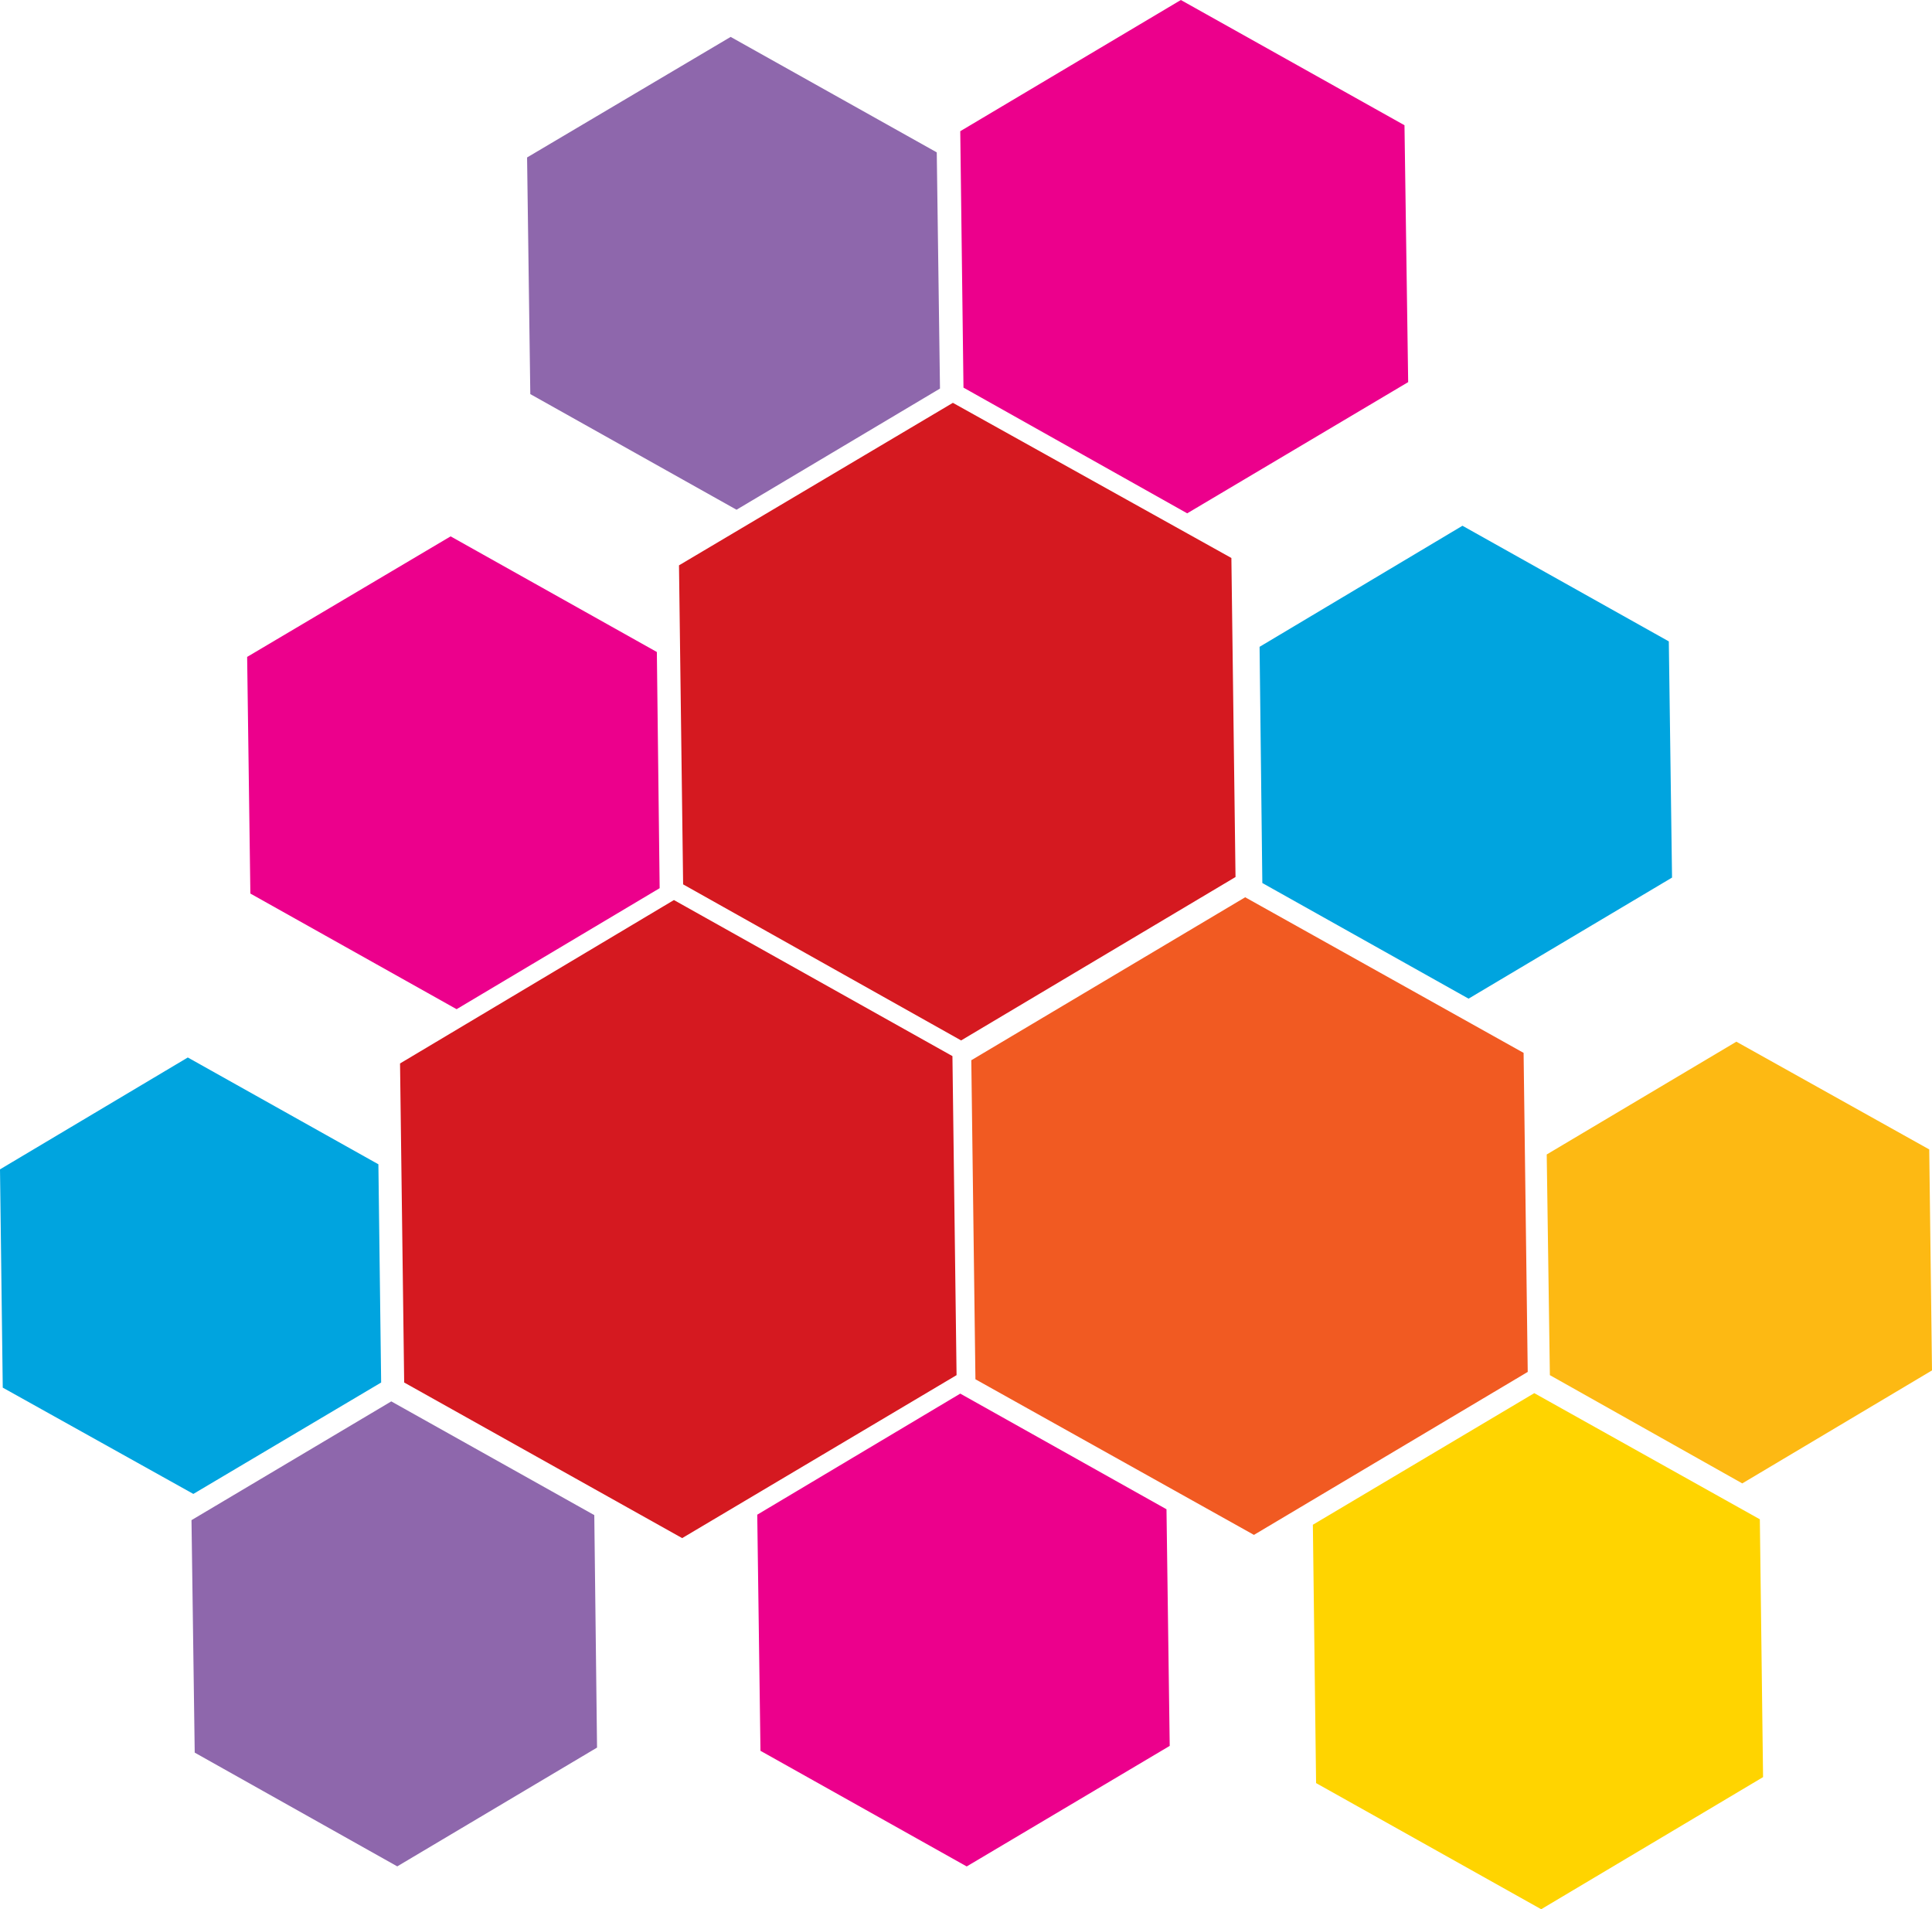
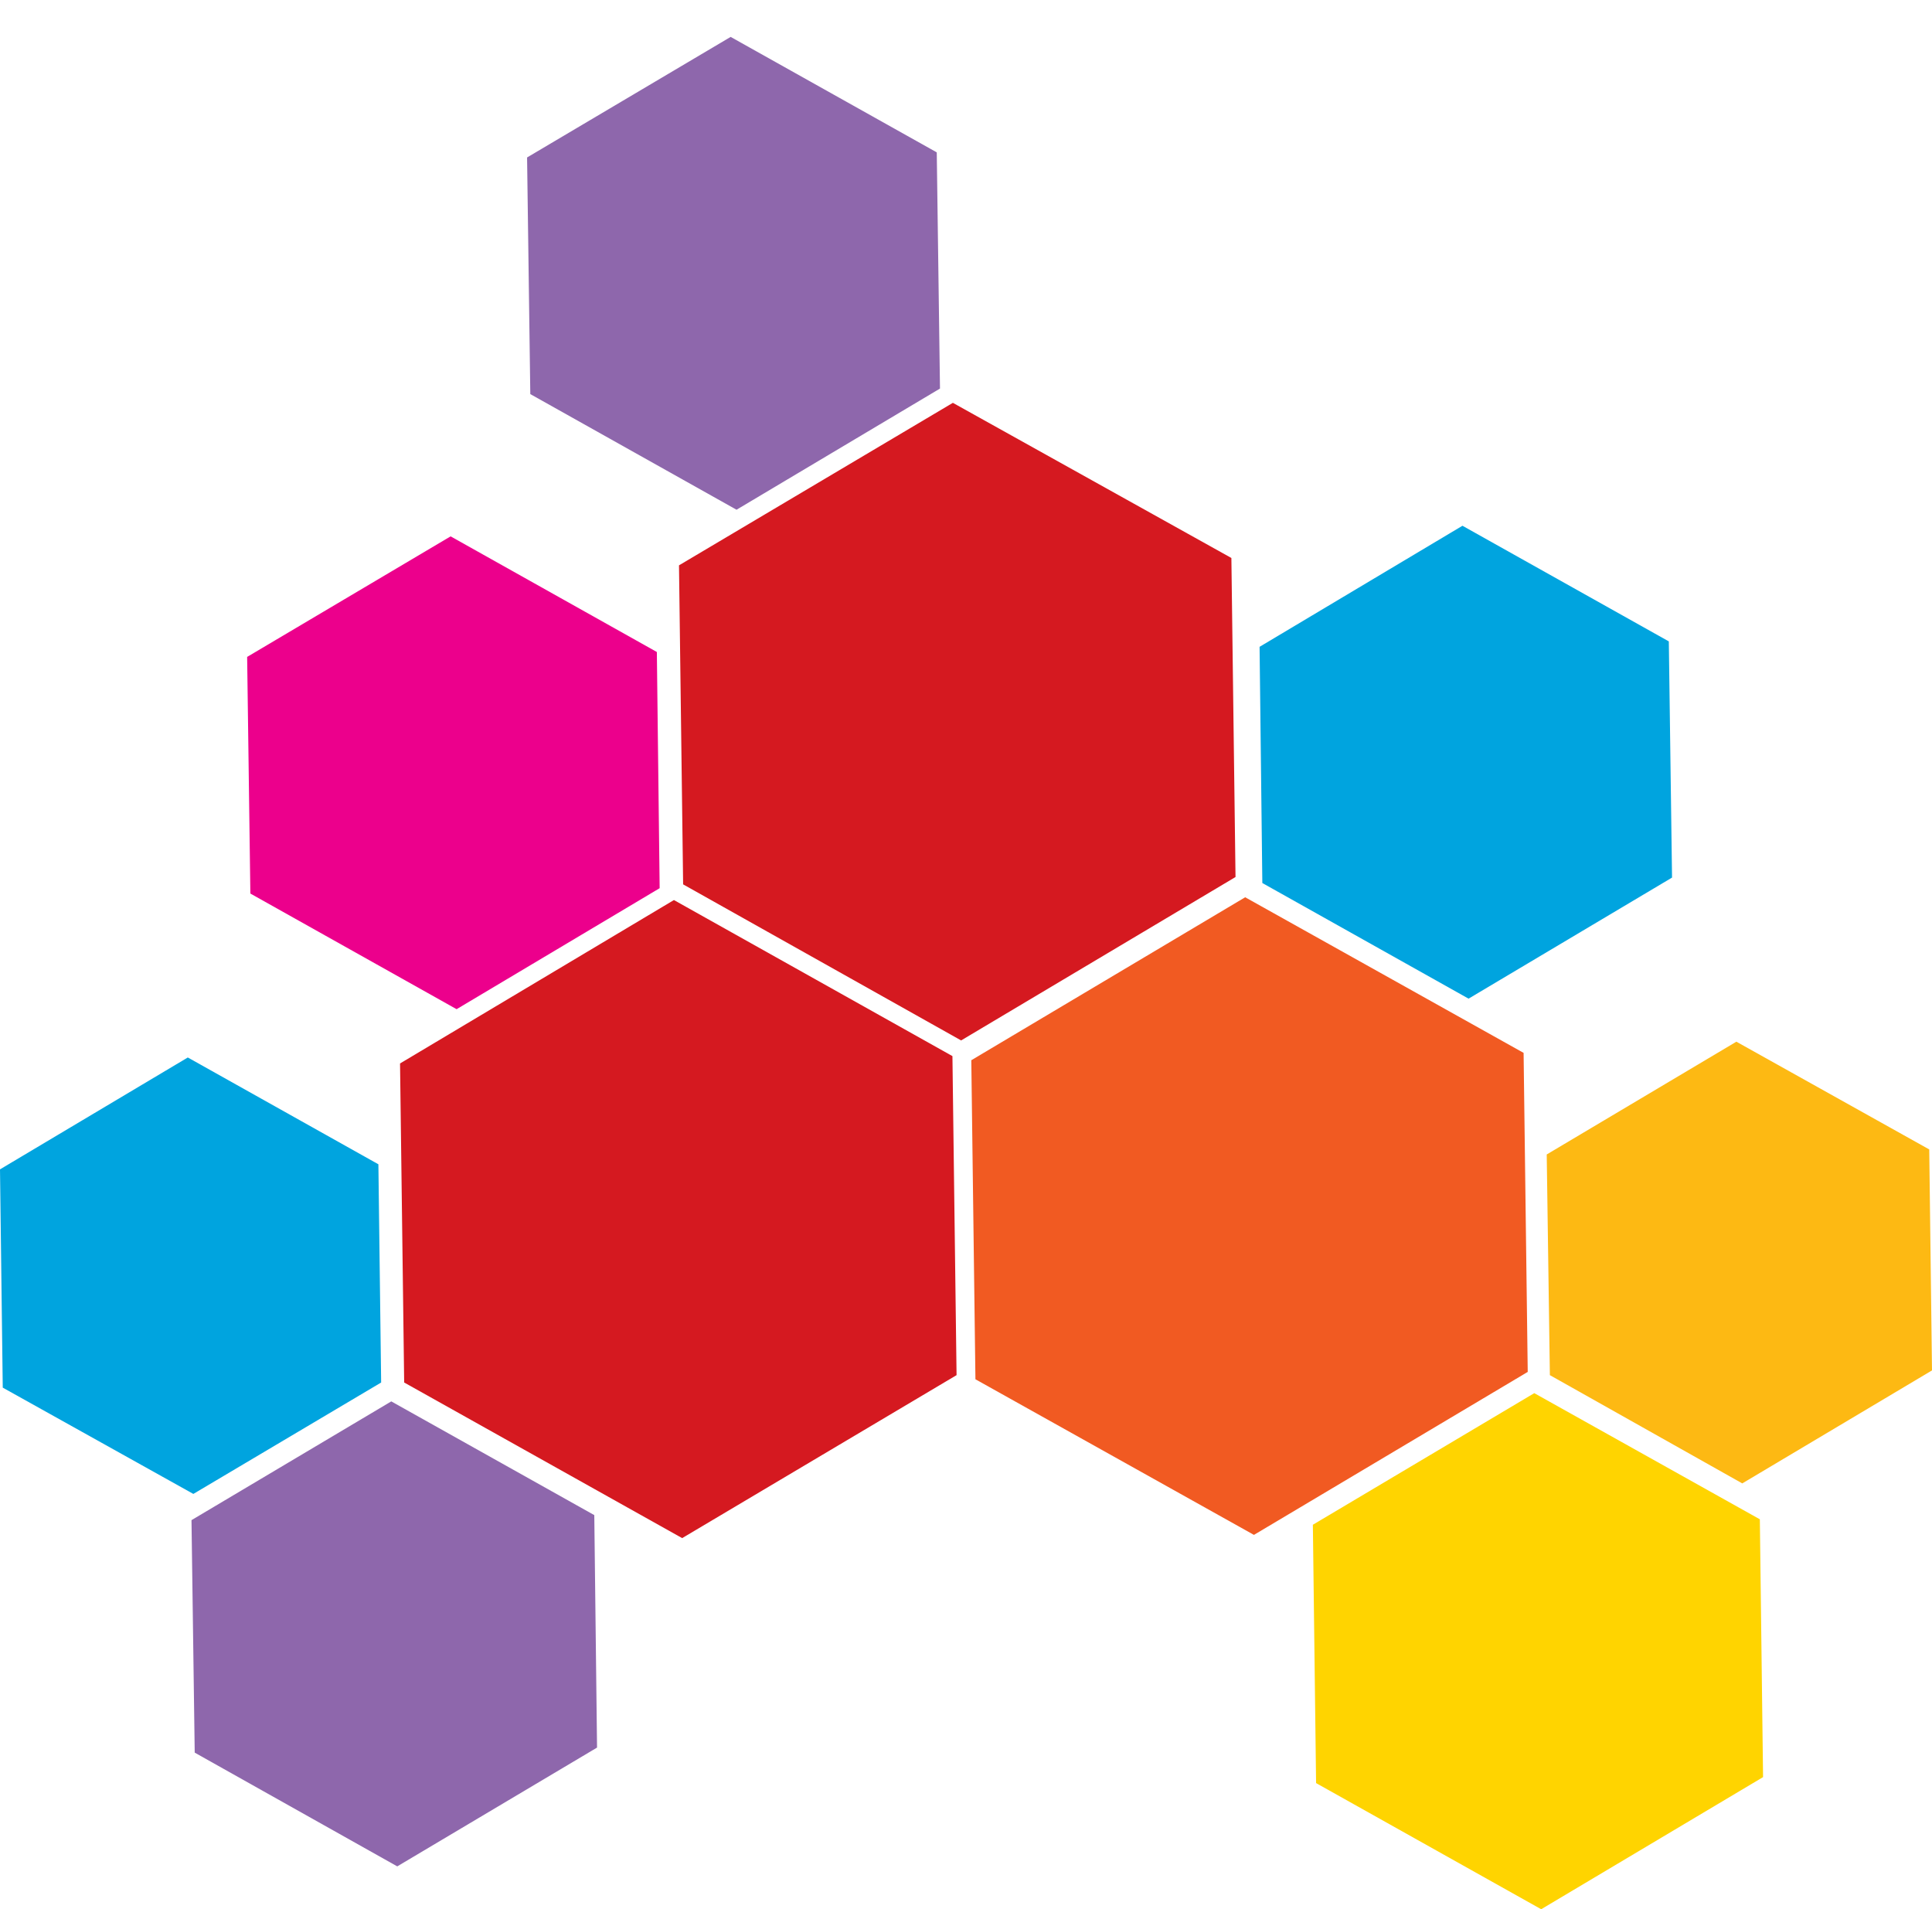
<svg xmlns="http://www.w3.org/2000/svg" version="1.0" id="Layer_1" x="0px" y="0px" viewBox="0 0 785.33 775.98" enable-background="new 0 0 785.33 775.98" xml:space="preserve">
  <title>danceparty_0011</title>
  <path fill="#8E67AC" d="M382.09,157.93l-1.31-96L297,15l-82.75,49l1.31,96.18l83.83,47L382.09,157.93z" />
  <path fill="#EC008C" d="M268.14,361L267,265l-83.83-47l-82.71,49l1.31,96.18l83.83,47L268.14,361z" />
  <path fill="#00A4DF" d="M594.47,213.69L512,262.9l1.12,96l83.83,47l82.71-49.21l-1.31-96L594.47,213.69z" />
-   <path fill="#EC008C" d="M309.12,711.61l83.83,47l82.52-49l-1.31-96.18l-83.83-47l-82.52,49.21L309.12,711.61z" />
-   <path fill="#EC008C" d="M482.58,208.64l89.82-53.33L570.9,50.9L480,0l-89.67,53.33l1.31,104.22L482.58,208.64z" />
  <path fill="#D51920" d="M502.22,356.46l-1.68-129.67l-113.21-63.06L276,229.78l1.68,129.67l113,63.43L502.22,356.46z" />
  <path fill="#00A4DF" d="M153.81,473.22l-77.47-43.41L0,475.28L1.12,564l77.47,43.2l76.34-45.28L153.81,473.22z" />
  <path fill="#D51920" d="M388.83,558.92l-1.68-129.67l-113.21-63.43l-111.33,66.42l1.68,129.67l113,63.25L388.83,558.92z" />
  <path fill="#8E67AC" d="M161.48,758.58l81.21-48.28l-1.12-94.49l-82.52-46.22l-81.21,48.27l1.31,94.49L161.48,758.58z" />
  <path fill="#F15A22" d="M394.82,430.93l1.68,129.67l113.21,63.25L621,557.61l-1.68-129.67l-113.17-63.25L394.82,430.93z" />
  <path fill="#FDB913" d="M785.33,557l-1.12-89.82l-78.4-43.79l-77.09,45.84l1.28,89.69l78.21,44L785.33,557z" />
-   <path fill="#FFD400" d="M533.66,619.73l1.31,105l91.5,51.27l90.19-53.7l-1.31-104.79l-91.69-51.27L533.66,619.73z" />
+   <path fill="#FFD400" d="M533.66,619.73l1.31,105l91.5,51.27l90.19-53.7l-1.31-104.79l-91.69-51.27L533.66,619.73" />
</svg>